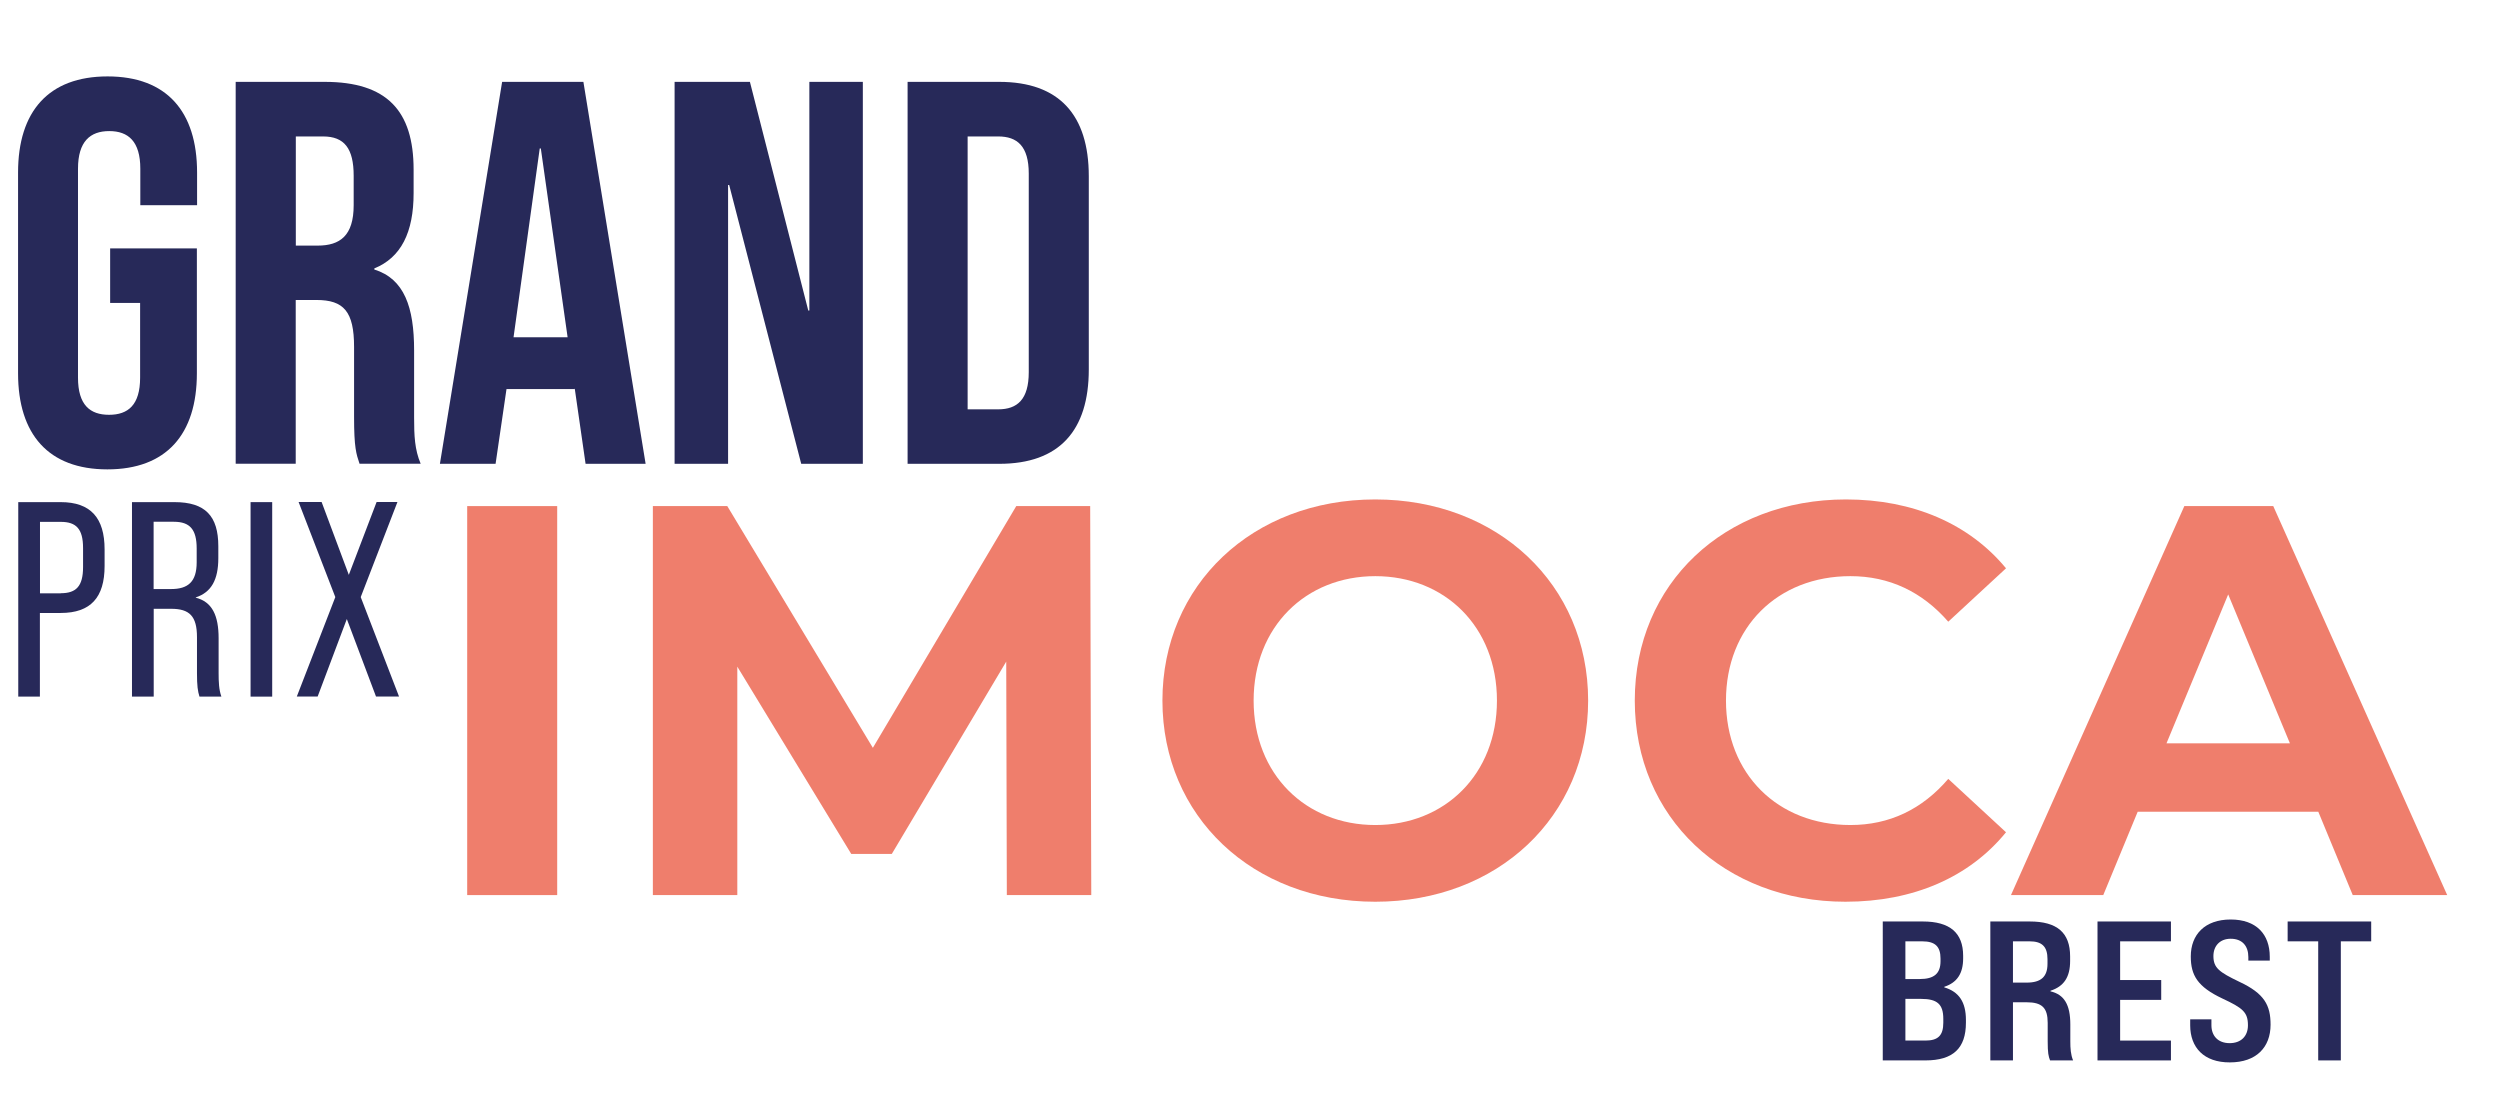
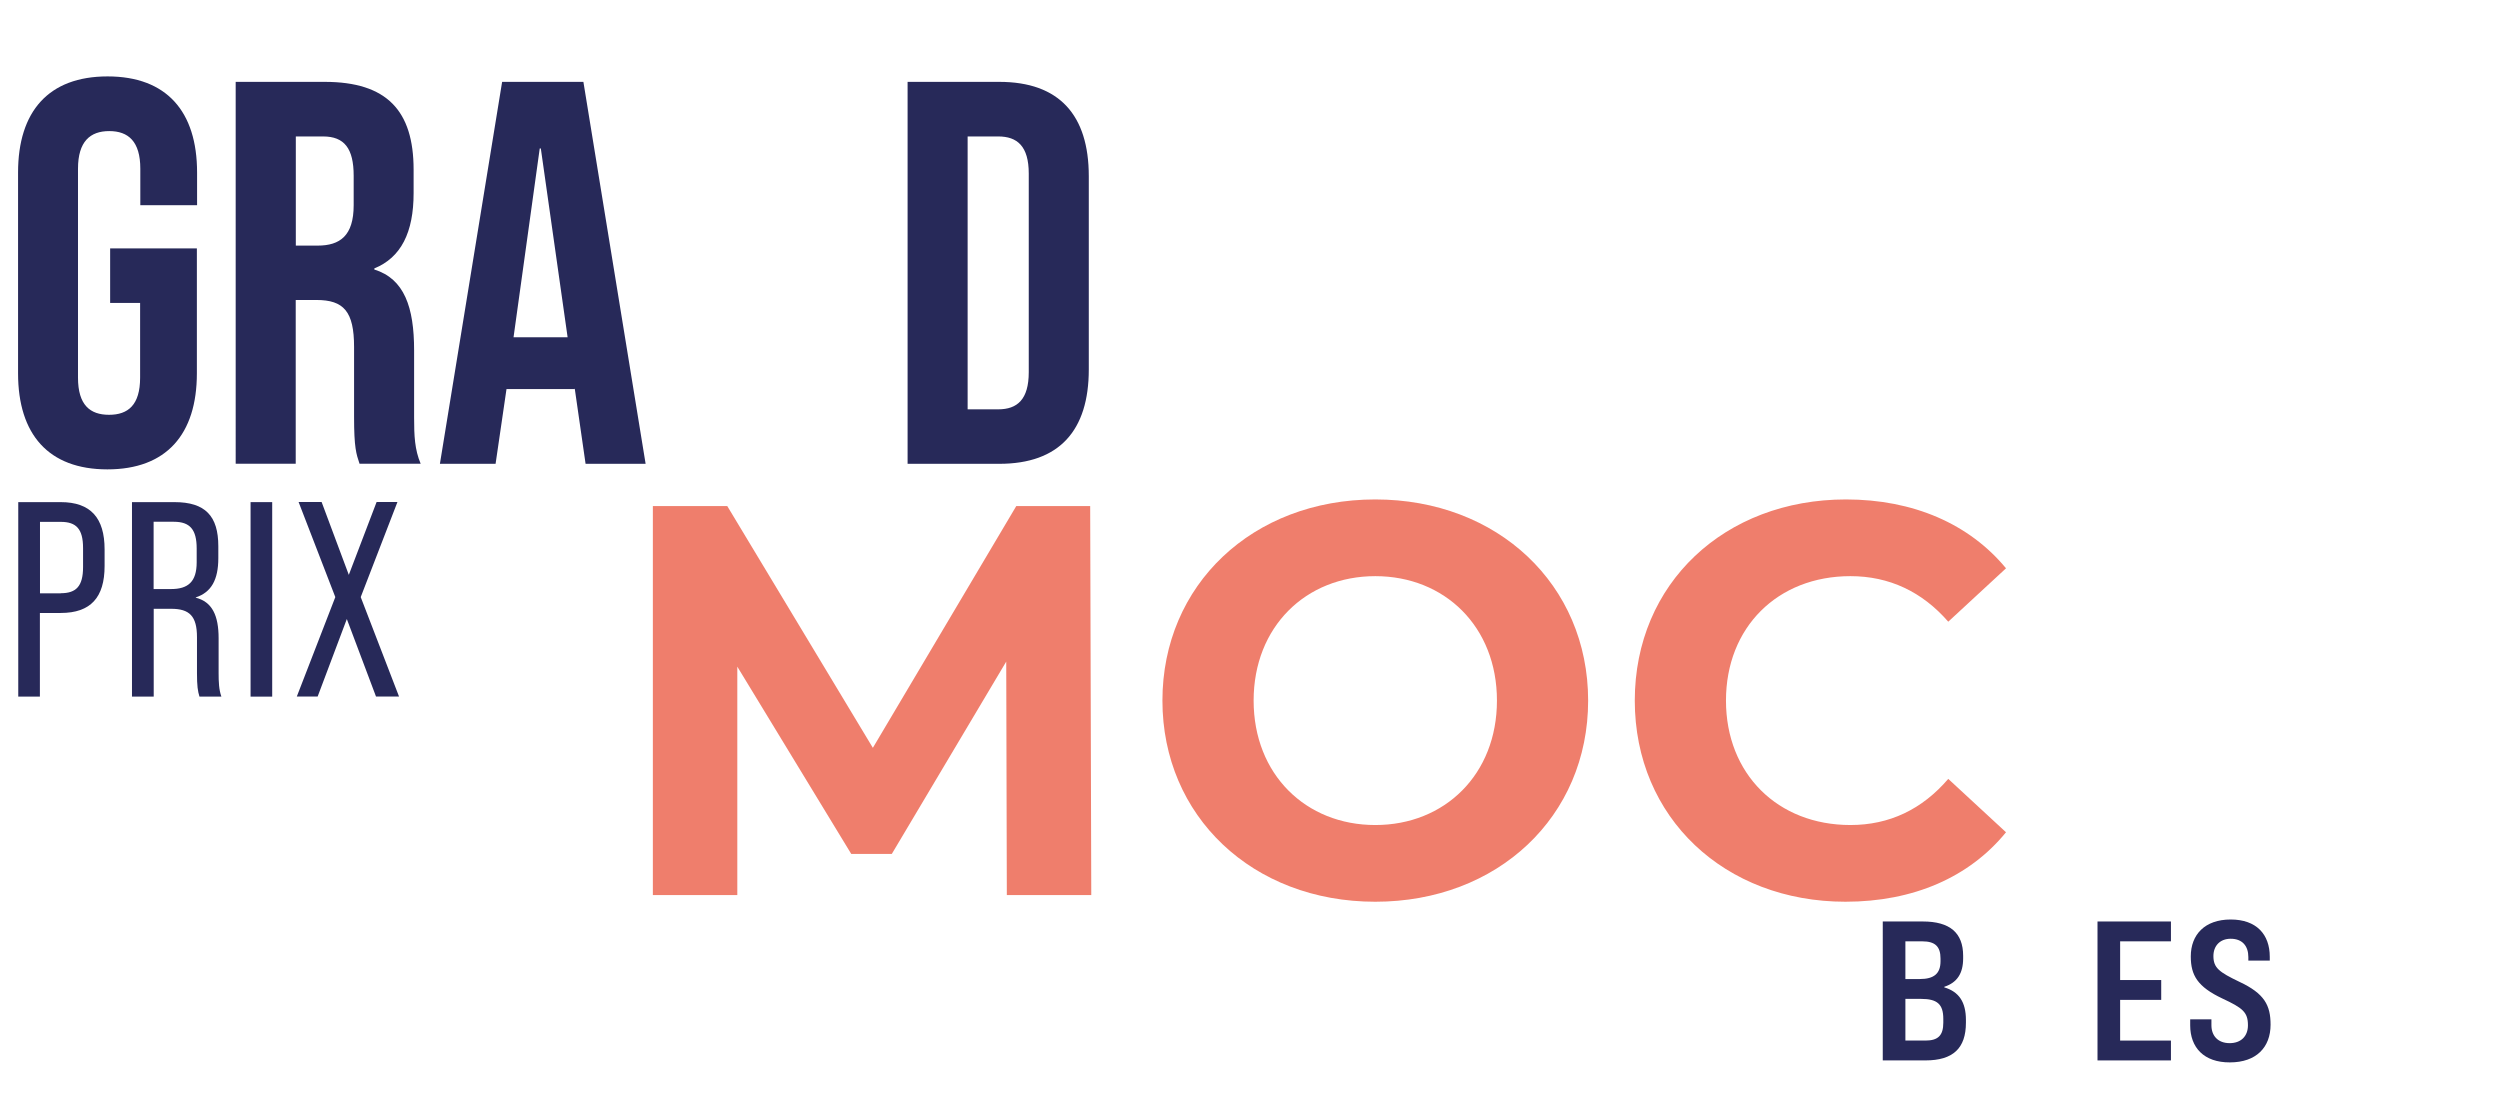
<svg xmlns="http://www.w3.org/2000/svg" version="1.1" id="Calque_1" x="0px" y="0px" viewBox="0 0 251.93 111.59" style="enable-background:new 0 0 251.93 111.59;" xml:space="preserve">
  <style type="text/css">
	.st0{fill:#272959;}
	.st1{fill:#EF7E6C;}
</style>
  <g>
    <path class="st0" d="M1.82,37.62V17.38c0-6.16,3.08-9.68,9.02-9.68c5.94,0,9.02,3.52,9.02,9.68v3.3h-5.72V17   c0-2.75-1.21-3.79-3.13-3.79S7.86,14.25,7.86,17v21.06c0,2.75,1.21,3.74,3.13,3.74s3.13-0.99,3.13-3.74v-7.53h-3.02v-5.5h8.74   v12.59c0,6.16-3.08,9.68-9.02,9.68C4.89,47.3,1.82,43.78,1.82,37.62z" />
    <path class="st0" d="M23.76,8.25h8.96c6.27,0,8.96,2.91,8.96,8.85v2.36c0,3.96-1.26,6.49-3.96,7.59v0.11   c3.02,0.94,4.01,3.79,4.01,8.14v6.76c0,1.87,0.06,3.24,0.66,4.67h-6.16c-0.33-0.99-0.55-1.59-0.55-4.73v-7.04   c0-3.57-1.04-4.73-3.79-4.73h-2.09v16.5h-6.05V8.25z M32.01,24.75c2.25,0,3.63-0.99,3.63-4.07v-2.97c0-2.75-0.94-3.96-3.08-3.96   h-2.75v11H32.01z" />
    <path class="st0" d="M50.6,8.25h8.19l6.27,38.49h-6.05l-1.1-7.64v0.11h-6.87l-1.1,7.53h-5.61L50.6,8.25z M57.2,33.99L54.5,14.96   h-0.11l-2.64,19.03H57.2z" />
-     <path class="st0" d="M67.98,8.25h7.59l5.88,23.04h0.11V8.25h5.39v38.49h-6.21l-7.26-28.1h-0.11v28.1h-5.39V8.25z" />
    <path class="st0" d="M91.46,8.25h9.24c6.05,0,9.02,3.35,9.02,9.51v19.47c0,6.16-2.97,9.51-9.02,9.51h-9.24V8.25z M100.59,41.25   c1.92,0,3.08-0.99,3.08-3.74V17.49c0-2.75-1.15-3.74-3.08-3.74h-3.08v27.5H100.59z" />
  </g>
  <g>
    <path class="st0" d="M1.84,50.6h4.28c3.02,0,4.42,1.6,4.42,4.76v1.68c0,3.16-1.4,4.73-4.42,4.73h-2.1v8.43H1.84V50.6z M6.13,59.78   c1.54,0,2.24-0.7,2.24-2.63v-1.93c0-1.93-0.7-2.63-2.24-2.63h-2.1v7.2H6.13z" />
    <path class="st0" d="M13.3,50.6h4.28c3.11,0,4.42,1.4,4.42,4.45v1.2c0,2.16-0.7,3.44-2.27,3.95v0.03c1.65,0.42,2.3,1.79,2.3,4.09   v3.5c0,0.9,0.03,1.68,0.28,2.38H20.1c-0.17-0.56-0.25-1.06-0.25-2.38v-3.61c0-2.13-0.76-2.86-2.6-2.86h-1.76v8.85H13.3V50.6z    M17.24,59.36c1.71,0,2.58-0.73,2.58-2.69v-1.4c0-1.9-0.67-2.69-2.3-2.69h-2.04v6.78H17.24z" />
    <path class="st0" d="M25.25,50.6h2.18v19.6h-2.18V50.6z" />
-     <path class="st0" d="M33.79,60.17l-3.7-9.58h2.32l2.74,7.34l2.8-7.34h2.1l-3.7,9.58l3.86,10.02h-2.32l-2.94-7.81l-2.94,7.81h-2.1   L33.79,60.17z" />
+     <path class="st0" d="M33.79,60.17l-3.7-9.58h2.32l2.74,7.34l2.8-7.34h2.1l-3.7,9.58l3.86,10.02h-2.32l-2.94-7.81l-2.94,7.81h-2.1   z" />
  </g>
  <g>
    <path class="st0" d="M189.73,92.86h4.04c2.72,0,4.06,1.14,4.06,3.46v0.26c0,1.5-0.6,2.44-1.9,2.86v0.06   c1.48,0.44,2.18,1.48,2.18,3.28v0.28c0,2.58-1.3,3.8-4.08,3.8h-4.3V92.86z M193.45,98.66c1.46,0,2.1-0.56,2.1-1.8V96.6   c0-1.22-0.54-1.74-1.84-1.74h-1.7v3.8H193.45z M194.03,104.86c1.28,0,1.8-0.52,1.8-1.8v-0.38c0-1.48-0.6-2.02-2.24-2.02h-1.58v4.2   H194.03z" />
-     <path class="st0" d="M200.57,92.86h3.98c2.74,0,4.06,1.12,4.06,3.52v0.46c0,1.62-0.62,2.56-1.98,3v0.06c1.38,0.32,2,1.34,2,3.34   v1.68c0,0.74,0.04,1.36,0.28,1.94h-2.32c-0.16-0.42-0.24-0.72-0.24-1.94v-1.84c0-1.52-0.56-2.08-2.14-2.08h-1.36v5.86h-2.28V92.86z    M204.23,99.02c1.46,0,2.1-0.6,2.1-1.9v-0.46c0-1.26-0.54-1.8-1.8-1.8h-1.68v4.16H204.23z" />
    <path class="st0" d="M211.37,92.86h7.4v2h-5.12v3.9h4.14v2h-4.14v4.1h5.12v2h-7.4V92.86z" />
    <path class="st0" d="M220.71,103.32v-0.6h2.14v0.6c0,1.04,0.64,1.8,1.84,1.8c1.14,0,1.84-0.7,1.84-1.8c0-1.32-0.52-1.74-2.58-2.7   c-2.5-1.18-3.18-2.34-3.18-4.24c0-2.2,1.42-3.72,4.02-3.72c2.6,0,3.94,1.5,3.94,3.76v0.38h-2.16v-0.36c0-1.08-0.58-1.84-1.78-1.84   c-1.08,0-1.74,0.72-1.74,1.74c0,1.2,0.58,1.62,2.62,2.6c2.52,1.18,3.14,2.36,3.14,4.32c0,2.28-1.44,3.8-4.1,3.8   C222.09,107.07,220.71,105.56,220.71,103.32z" />
-     <path class="st0" d="M233.61,94.86h-3.08v-2h8.42v2h-3.06v12h-2.28V94.86z" />
  </g>
  <g>
-     <path class="st1" d="M47.08,51h9.07v39.2h-9.07V51z" />
    <path class="st1" d="M101.46,90.19l-0.06-23.52L89.87,86.05h-4.09L74.3,67.18v23.02h-8.51V51h7.5l14.67,24.36L102.41,51h7.45   l0.11,39.2H101.46z" />
    <path class="st1" d="M117.14,70.6c0-11.65,9.07-20.27,21.45-20.27c12.32,0,21.45,8.57,21.45,20.27c0,11.7-9.13,20.27-21.45,20.27   C126.21,90.87,117.14,82.24,117.14,70.6z M150.85,70.6c0-7.45-5.26-12.54-12.26-12.54c-7,0-12.26,5.1-12.26,12.54   s5.26,12.54,12.26,12.54C145.59,83.14,150.85,78.04,150.85,70.6z" />
    <path class="st1" d="M164.74,70.6c0-11.82,9.07-20.27,21.28-20.27c6.78,0,12.43,2.46,16.13,6.94l-5.82,5.38   c-2.63-3.02-5.94-4.59-9.86-4.59c-7.34,0-12.54,5.15-12.54,12.54s5.21,12.54,12.54,12.54c3.92,0,7.22-1.57,9.86-4.65l5.82,5.38   c-3.7,4.54-9.35,7-16.18,7C173.81,90.87,164.74,82.41,164.74,70.6z" />
-     <path class="st1" d="M233.62,81.8h-18.2l-3.47,8.4h-9.3L220.12,51h8.96l17.53,39.2h-9.52L233.62,81.8z M230.76,74.91l-6.22-15.01   l-6.22,15.01H230.76z" />
  </g>
</svg>